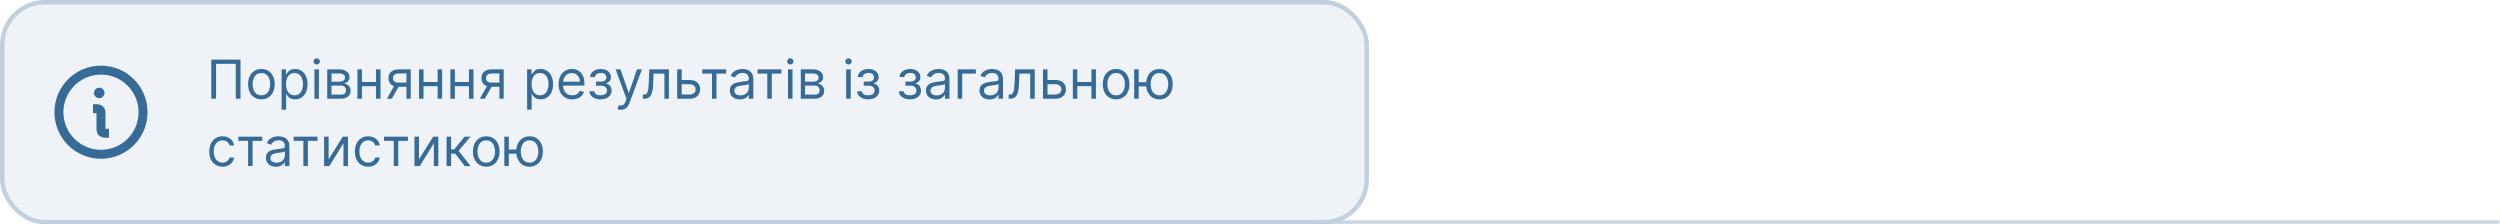
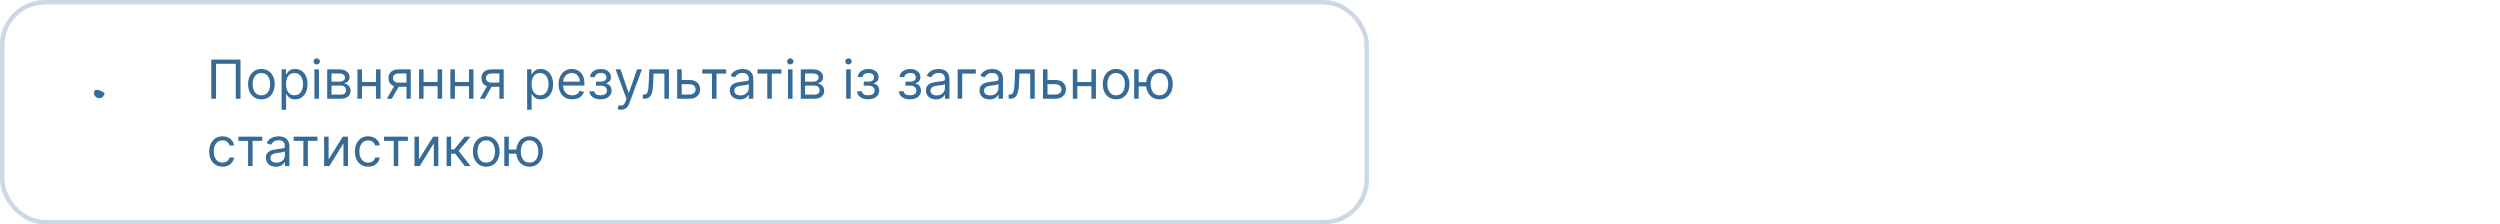
<svg xmlns="http://www.w3.org/2000/svg" width="557" height="50" viewBox="0 0 557 50" fill="none">
-   <rect width="305" height="50" rx="10" fill="#366B97" fill-opacity="0.08" />
  <rect x="0.5" y="0.5" width="304" height="49" rx="9.5" stroke="#366B97" stroke-opacity="0.25" />
  <g clip-path="url(#clip0_335_2420)">
-     <path d="M22.5 34.375C27.678 34.375 31.875 30.178 31.875 25C31.875 19.822 27.678 15.625 22.5 15.625C17.322 15.625 13.125 19.822 13.125 25C13.125 30.178 17.322 34.375 22.5 34.375Z" stroke="#366B97" stroke-width="2" stroke-linecap="round" stroke-linejoin="round" />
-     <path d="M21.719 24.219C21.926 24.219 22.125 24.301 22.271 24.448C22.418 24.594 22.5 24.793 22.5 25V28.906C22.5 29.113 22.582 29.312 22.729 29.459C22.875 29.605 23.074 29.688 23.281 29.688" stroke="#366B97" stroke-width="2" stroke-linecap="square" />
-     <path d="M22.109 21.875C22.757 21.875 23.281 21.35 23.281 20.703C23.281 20.056 22.757 19.531 22.109 19.531C21.462 19.531 20.938 20.056 20.938 20.703C20.938 21.35 21.462 21.875 22.109 21.875Z" fill="#366B97" />
+     <path d="M22.109 21.875C22.757 21.875 23.281 21.35 23.281 20.703C21.462 19.531 20.938 20.056 20.938 20.703C20.938 21.35 21.462 21.875 22.109 21.875Z" fill="#366B97" />
  </g>
  <path d="M53.585 13.273V22H52.528V14.21H48.131V22H47.074V13.273H53.585ZM58.24 22.136C57.649 22.136 57.13 21.996 56.684 21.715C56.241 21.433 55.895 21.04 55.645 20.534C55.397 20.028 55.274 19.438 55.274 18.761C55.274 18.079 55.397 17.484 55.645 16.976C55.895 16.467 56.241 16.072 56.684 15.791C57.13 15.51 57.649 15.369 58.24 15.369C58.831 15.369 59.348 15.51 59.791 15.791C60.237 16.072 60.584 16.467 60.831 16.976C61.081 17.484 61.206 18.079 61.206 18.761C61.206 19.438 61.081 20.028 60.831 20.534C60.584 21.04 60.237 21.433 59.791 21.715C59.348 21.996 58.831 22.136 58.24 22.136ZM58.24 21.233C58.689 21.233 59.058 21.118 59.348 20.888C59.637 20.658 59.852 20.355 59.991 19.98C60.13 19.605 60.2 19.199 60.2 18.761C60.2 18.324 60.13 17.916 59.991 17.538C59.852 17.16 59.637 16.855 59.348 16.622C59.058 16.389 58.689 16.273 58.24 16.273C57.791 16.273 57.422 16.389 57.132 16.622C56.842 16.855 56.627 17.16 56.488 17.538C56.349 17.916 56.279 18.324 56.279 18.761C56.279 19.199 56.349 19.605 56.488 19.98C56.627 20.355 56.842 20.658 57.132 20.888C57.422 21.118 57.791 21.233 58.24 21.233ZM62.741 24.454V15.454H63.712V16.494H63.832C63.906 16.381 64.008 16.236 64.138 16.06C64.272 15.881 64.462 15.722 64.71 15.582C64.96 15.44 65.298 15.369 65.724 15.369C66.275 15.369 66.761 15.507 67.181 15.783C67.602 16.058 67.93 16.449 68.165 16.954C68.401 17.46 68.519 18.057 68.519 18.744C68.519 19.438 68.401 20.038 68.165 20.547C67.93 21.053 67.603 21.445 67.185 21.723C66.768 21.999 66.286 22.136 65.741 22.136C65.32 22.136 64.984 22.067 64.731 21.928C64.478 21.785 64.283 21.625 64.147 21.446C64.011 21.264 63.906 21.114 63.832 20.994H63.746V24.454H62.741ZM63.729 18.727C63.729 19.222 63.802 19.658 63.947 20.035C64.092 20.41 64.303 20.704 64.582 20.918C64.86 21.128 65.201 21.233 65.604 21.233C66.025 21.233 66.376 21.122 66.657 20.901C66.941 20.676 67.154 20.375 67.296 19.997C67.441 19.616 67.513 19.193 67.513 18.727C67.513 18.267 67.442 17.852 67.3 17.483C67.161 17.111 66.95 16.817 66.665 16.601C66.384 16.382 66.031 16.273 65.604 16.273C65.195 16.273 64.852 16.376 64.573 16.584C64.295 16.788 64.085 17.075 63.943 17.445C63.8 17.811 63.729 18.239 63.729 18.727ZM70.053 22V15.454H71.059V22H70.053ZM70.565 14.364C70.369 14.364 70.2 14.297 70.058 14.163C69.918 14.03 69.849 13.869 69.849 13.682C69.849 13.494 69.918 13.334 70.058 13.2C70.2 13.067 70.369 13 70.565 13C70.761 13 70.928 13.067 71.067 13.2C71.21 13.334 71.281 13.494 71.281 13.682C71.281 13.869 71.21 14.03 71.067 14.163C70.928 14.297 70.761 14.364 70.565 14.364ZM72.901 22V15.454H75.577C76.282 15.454 76.841 15.614 77.256 15.932C77.671 16.25 77.878 16.671 77.878 17.193C77.878 17.591 77.76 17.899 77.525 18.118C77.289 18.334 76.986 18.48 76.617 18.557C76.858 18.591 77.093 18.676 77.32 18.812C77.55 18.949 77.74 19.136 77.891 19.375C78.041 19.611 78.117 19.901 78.117 20.244C78.117 20.579 78.032 20.879 77.861 21.143C77.691 21.408 77.446 21.616 77.128 21.77C76.81 21.923 76.429 22 75.986 22H72.901ZM73.856 21.079H75.986C76.333 21.079 76.604 20.997 76.8 20.832C76.996 20.668 77.094 20.443 77.094 20.159C77.094 19.821 76.996 19.555 76.8 19.362C76.604 19.166 76.333 19.068 75.986 19.068H73.856V21.079ZM73.856 18.199H75.577C75.847 18.199 76.079 18.162 76.272 18.088C76.465 18.011 76.613 17.903 76.715 17.764C76.82 17.622 76.873 17.454 76.873 17.261C76.873 16.986 76.757 16.77 76.527 16.614C76.297 16.454 75.981 16.375 75.577 16.375H73.856V18.199ZM84.02 18.267V19.204H80.406V18.267H84.02ZM80.645 15.454V22H79.639V15.454H80.645ZM84.787 15.454V22H83.781V15.454H84.787ZM90.561 22V16.375H88.822C88.43 16.375 88.122 16.466 87.898 16.648C87.673 16.829 87.561 17.079 87.561 17.398C87.561 17.71 87.662 17.956 87.864 18.135C88.068 18.314 88.348 18.403 88.703 18.403H90.817V19.341H88.703C88.26 19.341 87.878 19.263 87.557 19.107C87.236 18.95 86.989 18.727 86.815 18.438C86.642 18.145 86.555 17.798 86.555 17.398C86.555 16.994 86.646 16.648 86.828 16.358C87.01 16.068 87.27 15.845 87.608 15.689C87.949 15.533 88.354 15.454 88.822 15.454H91.516V22H90.561ZM86.197 22L88.055 18.744H89.146L87.288 22H86.197ZM97.743 18.267V19.204H94.129V18.267H97.743ZM94.368 15.454V22H93.362V15.454H94.368ZM98.51 15.454V22H97.504V15.454H98.51ZM104.727 18.267V19.204H101.113V18.267H104.727ZM101.352 15.454V22H100.346V15.454H101.352ZM105.494 15.454V22H104.488V15.454H105.494ZM111.268 22V16.375H109.529C109.137 16.375 108.829 16.466 108.605 16.648C108.38 16.829 108.268 17.079 108.268 17.398C108.268 17.71 108.369 17.956 108.571 18.135C108.775 18.314 109.055 18.403 109.41 18.403H111.524V19.341H109.41C108.967 19.341 108.585 19.263 108.264 19.107C107.943 18.95 107.696 18.727 107.522 18.438C107.349 18.145 107.262 17.798 107.262 17.398C107.262 16.994 107.353 16.648 107.535 16.358C107.717 16.068 107.977 15.845 108.315 15.689C108.656 15.533 109.061 15.454 109.529 15.454H112.223V22H111.268ZM106.904 22L108.762 18.744H109.853L107.995 22H106.904ZM117.444 24.454V15.454H118.415V16.494H118.535C118.609 16.381 118.711 16.236 118.842 16.06C118.975 15.881 119.165 15.722 119.413 15.582C119.663 15.44 120.001 15.369 120.427 15.369C120.978 15.369 121.464 15.507 121.884 15.783C122.305 16.058 122.633 16.449 122.869 16.954C123.104 17.46 123.222 18.057 123.222 18.744C123.222 19.438 123.104 20.038 122.869 20.547C122.633 21.053 122.306 21.445 121.888 21.723C121.471 21.999 120.989 22.136 120.444 22.136C120.023 22.136 119.687 22.067 119.434 21.928C119.181 21.785 118.987 21.625 118.85 21.446C118.714 21.264 118.609 21.114 118.535 20.994H118.45V24.454H117.444ZM118.433 18.727C118.433 19.222 118.505 19.658 118.65 20.035C118.795 20.41 119.006 20.704 119.285 20.918C119.563 21.128 119.904 21.233 120.308 21.233C120.728 21.233 121.079 21.122 121.36 20.901C121.644 20.676 121.857 20.375 121.999 19.997C122.144 19.616 122.217 19.193 122.217 18.727C122.217 18.267 122.146 17.852 122.004 17.483C121.864 17.111 121.653 16.817 121.369 16.601C121.087 16.382 120.734 16.273 120.308 16.273C119.898 16.273 119.555 16.376 119.276 16.584C118.998 16.788 118.788 17.075 118.646 17.445C118.504 17.811 118.433 18.239 118.433 18.727ZM127.501 22.136C126.87 22.136 126.326 21.997 125.869 21.719C125.414 21.438 125.063 21.046 124.816 20.543C124.572 20.037 124.45 19.449 124.45 18.778C124.45 18.108 124.572 17.517 124.816 17.006C125.063 16.491 125.407 16.091 125.847 15.804C126.29 15.514 126.808 15.369 127.398 15.369C127.739 15.369 128.076 15.426 128.408 15.54C128.741 15.653 129.043 15.838 129.316 16.094C129.589 16.347 129.806 16.682 129.968 17.099C130.13 17.517 130.211 18.031 130.211 18.642V19.068H125.165V18.199H129.188C129.188 17.829 129.114 17.5 128.967 17.21C128.822 16.921 128.614 16.692 128.344 16.524C128.077 16.357 127.762 16.273 127.398 16.273C126.998 16.273 126.651 16.372 126.359 16.571C126.069 16.767 125.846 17.023 125.69 17.338C125.533 17.653 125.455 17.991 125.455 18.352V18.932C125.455 19.426 125.54 19.845 125.711 20.189C125.884 20.53 126.124 20.79 126.431 20.969C126.738 21.145 127.094 21.233 127.501 21.233C127.765 21.233 128.004 21.196 128.217 21.122C128.433 21.046 128.619 20.932 128.775 20.781C128.931 20.628 129.052 20.438 129.137 20.21L130.109 20.483C130.006 20.812 129.835 21.102 129.593 21.352C129.352 21.599 129.053 21.793 128.698 21.932C128.343 22.068 127.944 22.136 127.501 22.136ZM131.332 20.329H132.406C132.428 20.625 132.562 20.849 132.806 21.003C133.053 21.156 133.374 21.233 133.769 21.233C134.173 21.233 134.518 21.151 134.805 20.986C135.092 20.818 135.235 20.548 135.235 20.176C135.235 19.957 135.181 19.767 135.073 19.605C134.965 19.44 134.813 19.312 134.617 19.222C134.421 19.131 134.19 19.085 133.923 19.085H132.798V18.182H133.923C134.323 18.182 134.619 18.091 134.809 17.909C135.002 17.727 135.099 17.5 135.099 17.227C135.099 16.935 134.995 16.7 134.788 16.524C134.58 16.345 134.286 16.256 133.906 16.256C133.522 16.256 133.202 16.342 132.947 16.516C132.691 16.686 132.556 16.906 132.542 17.176H131.485C131.496 16.824 131.604 16.513 131.809 16.243C132.013 15.97 132.292 15.757 132.644 15.604C132.996 15.447 133.4 15.369 133.854 15.369C134.315 15.369 134.714 15.45 135.052 15.612C135.393 15.771 135.656 15.989 135.84 16.264C136.028 16.537 136.121 16.847 136.121 17.193C136.121 17.562 136.018 17.861 135.81 18.088C135.603 18.315 135.343 18.477 135.031 18.574V18.642C135.278 18.659 135.492 18.739 135.674 18.881C135.859 19.02 136.002 19.203 136.104 19.43C136.207 19.655 136.258 19.903 136.258 20.176C136.258 20.574 136.151 20.921 135.938 21.216C135.725 21.509 135.433 21.736 135.06 21.898C134.688 22.057 134.263 22.136 133.786 22.136C133.323 22.136 132.908 22.061 132.542 21.91C132.175 21.757 131.884 21.546 131.668 21.276C131.455 21.003 131.343 20.688 131.332 20.329ZM138.318 24.454C138.148 24.454 137.996 24.44 137.862 24.412C137.729 24.386 137.636 24.361 137.585 24.335L137.841 23.449C138.085 23.511 138.301 23.534 138.489 23.517C138.676 23.5 138.842 23.416 138.987 23.266C139.135 23.118 139.27 22.878 139.392 22.546L139.58 22.034L137.159 15.454H138.25L140.057 20.671H140.125L141.932 15.454H143.023L140.244 22.954C140.119 23.293 139.964 23.572 139.78 23.794C139.595 24.018 139.381 24.185 139.136 24.293C138.895 24.401 138.622 24.454 138.318 24.454ZM143.22 22V21.062H143.458C143.654 21.062 143.818 21.024 143.949 20.947C144.079 20.868 144.184 20.73 144.264 20.534C144.346 20.335 144.409 20.06 144.451 19.707C144.497 19.352 144.529 18.901 144.549 18.352L144.669 15.454H149.032V22H148.027V16.392H145.623L145.521 18.727C145.498 19.264 145.45 19.737 145.376 20.146C145.305 20.553 145.196 20.893 145.048 21.169C144.903 21.445 144.71 21.652 144.468 21.791C144.227 21.93 143.924 22 143.561 22H143.22ZM151.747 17.824H153.622C154.389 17.824 154.975 18.018 155.382 18.408C155.788 18.797 155.991 19.29 155.991 19.886C155.991 20.278 155.9 20.635 155.718 20.956C155.537 21.274 155.27 21.528 154.917 21.719C154.565 21.906 154.133 22 153.622 22H150.877V15.454H151.883V21.062H153.622C154.02 21.062 154.346 20.957 154.602 20.747C154.858 20.537 154.985 20.267 154.985 19.938C154.985 19.591 154.858 19.308 154.602 19.09C154.346 18.871 154.02 18.761 153.622 18.761H151.747V17.824ZM156.467 16.392V15.454H161.786V16.392H159.638V22H158.632V16.392H156.467ZM164.839 22.153C164.424 22.153 164.048 22.075 163.71 21.919C163.371 21.76 163.103 21.531 162.904 21.233C162.705 20.932 162.606 20.568 162.606 20.142C162.606 19.767 162.68 19.463 162.827 19.23C162.975 18.994 163.173 18.81 163.42 18.676C163.667 18.543 163.94 18.443 164.238 18.378C164.539 18.31 164.842 18.256 165.146 18.216C165.543 18.165 165.866 18.126 166.113 18.101C166.363 18.072 166.545 18.026 166.658 17.96C166.775 17.895 166.833 17.781 166.833 17.619V17.585C166.833 17.165 166.718 16.838 166.488 16.605C166.261 16.372 165.915 16.256 165.452 16.256C164.972 16.256 164.596 16.361 164.323 16.571C164.05 16.781 163.859 17.006 163.748 17.244L162.793 16.903C162.964 16.506 163.191 16.196 163.475 15.974C163.762 15.75 164.075 15.594 164.413 15.506C164.754 15.415 165.089 15.369 165.418 15.369C165.629 15.369 165.87 15.395 166.143 15.446C166.418 15.494 166.684 15.595 166.94 15.749C167.198 15.902 167.413 16.134 167.583 16.443C167.754 16.753 167.839 17.168 167.839 17.688V22H166.833V21.114H166.782C166.714 21.256 166.6 21.408 166.441 21.57C166.282 21.732 166.07 21.869 165.806 21.983C165.542 22.097 165.219 22.153 164.839 22.153ZM164.992 21.25C165.39 21.25 165.725 21.172 165.998 21.016C166.273 20.859 166.481 20.658 166.62 20.41C166.762 20.163 166.833 19.903 166.833 19.631V18.71C166.79 18.761 166.697 18.808 166.552 18.851C166.41 18.891 166.245 18.926 166.058 18.957C165.873 18.986 165.692 19.011 165.516 19.034C165.343 19.054 165.202 19.071 165.094 19.085C164.833 19.119 164.589 19.175 164.362 19.251C164.137 19.325 163.955 19.438 163.816 19.588C163.68 19.736 163.612 19.938 163.612 20.193C163.612 20.543 163.741 20.807 163.999 20.986C164.261 21.162 164.592 21.25 164.992 21.25ZM168.784 16.392V15.454H174.102V16.392H171.954V22H170.949V16.392H168.784ZM175.569 22V15.454H176.575V22H175.569ZM176.08 14.364C175.884 14.364 175.715 14.297 175.573 14.163C175.434 14.03 175.364 13.869 175.364 13.682C175.364 13.494 175.434 13.334 175.573 13.2C175.715 13.067 175.884 13 176.08 13C176.276 13 176.444 13.067 176.583 13.2C176.725 13.334 176.796 13.494 176.796 13.682C176.796 13.869 176.725 14.03 176.583 14.163C176.444 14.297 176.276 14.364 176.08 14.364ZM178.417 22V15.454H181.093C181.797 15.454 182.357 15.614 182.772 15.932C183.186 16.25 183.394 16.671 183.394 17.193C183.394 17.591 183.276 17.899 183.04 18.118C182.804 18.334 182.502 18.48 182.132 18.557C182.374 18.591 182.608 18.676 182.836 18.812C183.066 18.949 183.256 19.136 183.407 19.375C183.557 19.611 183.632 19.901 183.632 20.244C183.632 20.579 183.547 20.879 183.377 21.143C183.206 21.408 182.962 21.616 182.644 21.77C182.326 21.923 181.945 22 181.502 22H178.417ZM179.371 21.079H181.502C181.848 21.079 182.12 20.997 182.316 20.832C182.512 20.668 182.61 20.443 182.61 20.159C182.61 19.821 182.512 19.555 182.316 19.362C182.12 19.166 181.848 19.068 181.502 19.068H179.371V21.079ZM179.371 18.199H181.093C181.363 18.199 181.594 18.162 181.787 18.088C181.98 18.011 182.128 17.903 182.23 17.764C182.336 17.622 182.388 17.454 182.388 17.261C182.388 16.986 182.273 16.77 182.043 16.614C181.813 16.454 181.496 16.375 181.093 16.375H179.371V18.199ZM188.53 22V15.454H189.536V22H188.53ZM189.041 14.364C188.845 14.364 188.676 14.297 188.534 14.163C188.395 14.03 188.325 13.869 188.325 13.682C188.325 13.494 188.395 13.334 188.534 13.2C188.676 13.067 188.845 13 189.041 13C189.237 13 189.405 13.067 189.544 13.2C189.686 13.334 189.757 13.494 189.757 13.682C189.757 13.869 189.686 14.03 189.544 14.163C189.405 14.297 189.237 14.364 189.041 14.364ZM190.968 20.329H192.042C192.065 20.625 192.199 20.849 192.443 21.003C192.69 21.156 193.011 21.233 193.406 21.233C193.809 21.233 194.154 21.151 194.441 20.986C194.728 20.818 194.872 20.548 194.872 20.176C194.872 19.957 194.818 19.767 194.71 19.605C194.602 19.44 194.45 19.312 194.254 19.222C194.058 19.131 193.826 19.085 193.559 19.085H192.434V18.182H193.559C193.96 18.182 194.255 18.091 194.446 17.909C194.639 17.727 194.735 17.5 194.735 17.227C194.735 16.935 194.632 16.7 194.424 16.524C194.217 16.345 193.923 16.256 193.542 16.256C193.159 16.256 192.839 16.342 192.583 16.516C192.328 16.686 192.193 16.906 192.179 17.176H191.122C191.133 16.824 191.241 16.513 191.446 16.243C191.65 15.97 191.929 15.757 192.281 15.604C192.633 15.447 193.037 15.369 193.491 15.369C193.951 15.369 194.35 15.45 194.689 15.612C195.029 15.771 195.292 15.989 195.477 16.264C195.664 16.537 195.758 16.847 195.758 17.193C195.758 17.562 195.654 17.861 195.447 18.088C195.24 18.315 194.98 18.477 194.667 18.574V18.642C194.914 18.659 195.129 18.739 195.311 18.881C195.495 19.02 195.639 19.203 195.741 19.43C195.843 19.655 195.895 19.903 195.895 20.176C195.895 20.574 195.788 20.921 195.575 21.216C195.362 21.509 195.069 21.736 194.697 21.898C194.325 22.057 193.9 22.136 193.423 22.136C192.96 22.136 192.545 22.061 192.179 21.91C191.812 21.757 191.521 21.546 191.305 21.276C191.092 21.003 190.98 20.688 190.968 20.329ZM200.273 20.329H201.347C201.37 20.625 201.503 20.849 201.748 21.003C201.995 21.156 202.316 21.233 202.711 21.233C203.114 21.233 203.459 21.151 203.746 20.986C204.033 20.818 204.176 20.548 204.176 20.176C204.176 19.957 204.123 19.767 204.015 19.605C203.907 19.44 203.755 19.312 203.559 19.222C203.363 19.131 203.131 19.085 202.864 19.085H201.739V18.182H202.864C203.265 18.182 203.56 18.091 203.75 17.909C203.944 17.727 204.04 17.5 204.04 17.227C204.04 16.935 203.936 16.7 203.729 16.524C203.522 16.345 203.228 16.256 202.847 16.256C202.463 16.256 202.144 16.342 201.888 16.516C201.632 16.686 201.498 16.906 201.483 17.176H200.426C200.438 16.824 200.546 16.513 200.75 16.243C200.955 15.97 201.233 15.757 201.586 15.604C201.938 15.447 202.341 15.369 202.796 15.369C203.256 15.369 203.655 15.45 203.993 15.612C204.334 15.771 204.597 15.989 204.782 16.264C204.969 16.537 205.063 16.847 205.063 17.193C205.063 17.562 204.959 17.861 204.752 18.088C204.544 18.315 204.284 18.477 203.972 18.574V18.642C204.219 18.659 204.434 18.739 204.615 18.881C204.8 19.02 204.944 19.203 205.046 19.43C205.148 19.655 205.199 19.903 205.199 20.176C205.199 20.574 205.093 20.921 204.88 21.216C204.667 21.509 204.374 21.736 204.002 21.898C203.63 22.057 203.205 22.136 202.728 22.136C202.265 22.136 201.85 22.061 201.483 21.91C201.117 21.757 200.826 21.546 200.61 21.276C200.397 21.003 200.284 20.688 200.273 20.329ZM208.538 22.153C208.123 22.153 207.747 22.075 207.409 21.919C207.071 21.76 206.802 21.531 206.603 21.233C206.404 20.932 206.305 20.568 206.305 20.142C206.305 19.767 206.379 19.463 206.527 19.23C206.674 18.994 206.872 18.81 207.119 18.676C207.366 18.543 207.639 18.443 207.937 18.378C208.238 18.31 208.541 18.256 208.845 18.216C209.243 18.165 209.565 18.126 209.812 18.101C210.062 18.072 210.244 18.026 210.358 17.96C210.474 17.895 210.532 17.781 210.532 17.619V17.585C210.532 17.165 210.417 16.838 210.187 16.605C209.96 16.372 209.615 16.256 209.152 16.256C208.672 16.256 208.295 16.361 208.022 16.571C207.75 16.781 207.558 17.006 207.447 17.244L206.493 16.903C206.663 16.506 206.89 16.196 207.174 15.974C207.461 15.75 207.774 15.594 208.112 15.506C208.453 15.415 208.788 15.369 209.118 15.369C209.328 15.369 209.569 15.395 209.842 15.446C210.118 15.494 210.383 15.595 210.639 15.749C210.897 15.902 211.112 16.134 211.282 16.443C211.453 16.753 211.538 17.168 211.538 17.688V22H210.532V21.114H210.481C210.413 21.256 210.299 21.408 210.14 21.57C209.981 21.732 209.77 21.869 209.505 21.983C209.241 22.097 208.919 22.153 208.538 22.153ZM208.691 21.25C209.089 21.25 209.424 21.172 209.697 21.016C209.973 20.859 210.18 20.658 210.319 20.41C210.461 20.163 210.532 19.903 210.532 19.631V18.71C210.49 18.761 210.396 18.808 210.251 18.851C210.109 18.891 209.944 18.926 209.757 18.957C209.572 18.986 209.392 19.011 209.216 19.034C209.042 19.054 208.902 19.071 208.794 19.085C208.532 19.119 208.288 19.175 208.061 19.251C207.836 19.325 207.654 19.438 207.515 19.588C207.379 19.736 207.311 19.938 207.311 20.193C207.311 20.543 207.44 20.807 207.699 20.986C207.96 21.162 208.291 21.25 208.691 21.25ZM217.413 15.454V16.392H214.379V22H213.374V15.454H217.413ZM220.468 22.153C220.053 22.153 219.676 22.075 219.338 21.919C219 21.76 218.732 21.531 218.533 21.233C218.334 20.932 218.235 20.568 218.235 20.142C218.235 19.767 218.309 19.463 218.456 19.23C218.604 18.994 218.801 18.81 219.049 18.676C219.296 18.543 219.569 18.443 219.867 18.378C220.168 18.31 220.471 18.256 220.775 18.216C221.172 18.165 221.495 18.126 221.742 18.101C221.992 18.072 222.174 18.026 222.287 17.96C222.404 17.895 222.462 17.781 222.462 17.619V17.585C222.462 17.165 222.347 16.838 222.117 16.605C221.89 16.372 221.544 16.256 221.081 16.256C220.601 16.256 220.225 16.361 219.952 16.571C219.679 16.781 219.488 17.006 219.377 17.244L218.422 16.903C218.593 16.506 218.82 16.196 219.104 15.974C219.391 15.75 219.703 15.594 220.042 15.506C220.382 15.415 220.718 15.369 221.047 15.369C221.257 15.369 221.499 15.395 221.772 15.446C222.047 15.494 222.313 15.595 222.569 15.749C222.827 15.902 223.042 16.134 223.212 16.443C223.382 16.753 223.468 17.168 223.468 17.688V22H222.462V21.114H222.411C222.343 21.256 222.229 21.408 222.07 21.57C221.911 21.732 221.699 21.869 221.435 21.983C221.171 22.097 220.848 22.153 220.468 22.153ZM220.621 21.25C221.019 21.25 221.354 21.172 221.627 21.016C221.902 20.859 222.11 20.658 222.249 20.41C222.391 20.163 222.462 19.903 222.462 19.631V18.71C222.419 18.761 222.326 18.808 222.181 18.851C222.039 18.891 221.874 18.926 221.686 18.957C221.502 18.986 221.321 19.011 221.145 19.034C220.972 19.054 220.831 19.071 220.723 19.085C220.462 19.119 220.218 19.175 219.99 19.251C219.766 19.325 219.584 19.438 219.445 19.588C219.309 19.736 219.24 19.938 219.24 20.193C219.24 20.543 219.37 20.807 219.628 20.986C219.89 21.162 220.221 21.25 220.621 21.25ZM224.724 22V21.062H224.962C225.158 21.062 225.322 21.024 225.452 20.947C225.583 20.868 225.688 20.73 225.768 20.534C225.85 20.335 225.913 20.06 225.955 19.707C226.001 19.352 226.033 18.901 226.053 18.352L226.173 15.454H230.536V22H229.531V16.392H227.127L227.025 18.727C227.002 19.264 226.954 19.737 226.88 20.146C226.809 20.553 226.7 20.893 226.552 21.169C226.407 21.445 226.214 21.652 225.972 21.791C225.731 21.93 225.428 22 225.065 22H224.724ZM233.251 17.824H235.126C235.893 17.824 236.479 18.018 236.886 18.408C237.292 18.797 237.495 19.29 237.495 19.886C237.495 20.278 237.404 20.635 237.222 20.956C237.04 21.274 236.773 21.528 236.421 21.719C236.069 21.906 235.637 22 235.126 22H232.381V15.454H233.387V21.062H235.126C235.523 21.062 235.85 20.957 236.106 20.747C236.362 20.537 236.489 20.267 236.489 19.938C236.489 19.591 236.362 19.308 236.106 19.09C235.85 18.871 235.523 18.761 235.126 18.761H233.251V17.824ZM243.407 18.267V19.204H239.793V18.267H243.407ZM240.032 15.454V22H239.026V15.454H240.032ZM244.174 15.454V22H243.168V15.454H244.174ZM248.669 22.136C248.078 22.136 247.56 21.996 247.114 21.715C246.671 21.433 246.324 21.04 246.074 20.534C245.827 20.028 245.703 19.438 245.703 18.761C245.703 18.079 245.827 17.484 246.074 16.976C246.324 16.467 246.671 16.072 247.114 15.791C247.56 15.51 248.078 15.369 248.669 15.369C249.26 15.369 249.777 15.51 250.221 15.791C250.667 16.072 251.013 16.467 251.26 16.976C251.51 17.484 251.635 18.079 251.635 18.761C251.635 19.438 251.51 20.028 251.26 20.534C251.013 21.04 250.667 21.433 250.221 21.715C249.777 21.996 249.26 22.136 248.669 22.136ZM248.669 21.233C249.118 21.233 249.488 21.118 249.777 20.888C250.067 20.658 250.282 20.355 250.421 19.98C250.56 19.605 250.63 19.199 250.63 18.761C250.63 18.324 250.56 17.916 250.421 17.538C250.282 17.16 250.067 16.855 249.777 16.622C249.488 16.389 249.118 16.273 248.669 16.273C248.221 16.273 247.851 16.389 247.561 16.622C247.272 16.855 247.057 17.16 246.918 17.538C246.779 17.916 246.709 18.324 246.709 18.761C246.709 19.199 246.779 19.605 246.918 19.98C247.057 20.355 247.272 20.658 247.561 20.888C247.851 21.118 248.221 21.233 248.669 21.233ZM256.307 18.318V19.256H252.847V18.318H256.307ZM253.699 15.454V22H252.693V15.454H253.699ZM258.318 22.136C257.727 22.136 257.209 21.996 256.763 21.715C256.32 21.433 255.973 21.04 255.723 20.534C255.476 20.028 255.352 19.438 255.352 18.761C255.352 18.079 255.476 17.484 255.723 16.976C255.973 16.467 256.32 16.072 256.763 15.791C257.209 15.51 257.727 15.369 258.318 15.369C258.909 15.369 259.426 15.51 259.869 15.791C260.315 16.072 260.662 16.467 260.909 16.976C261.159 17.484 261.284 18.079 261.284 18.761C261.284 19.438 261.159 20.028 260.909 20.534C260.662 21.04 260.315 21.433 259.869 21.715C259.426 21.996 258.909 22.136 258.318 22.136ZM258.318 21.233C258.767 21.233 259.136 21.118 259.426 20.888C259.716 20.658 259.93 20.355 260.07 19.98C260.209 19.605 260.278 19.199 260.278 18.761C260.278 18.324 260.209 17.916 260.07 17.538C259.93 17.16 259.716 16.855 259.426 16.622C259.136 16.389 258.767 16.273 258.318 16.273C257.869 16.273 257.5 16.389 257.21 16.622C256.92 16.855 256.706 17.16 256.567 17.538C256.428 17.916 256.358 18.324 256.358 18.761C256.358 19.199 256.428 19.605 256.567 19.98C256.706 20.355 256.92 20.658 257.21 20.888C257.5 21.118 257.869 21.233 258.318 21.233ZM49.58 37.136C48.966 37.136 48.438 36.992 47.994 36.702C47.551 36.412 47.21 36.013 46.972 35.504C46.733 34.996 46.614 34.415 46.614 33.761C46.614 33.097 46.736 32.51 46.98 32.001C47.227 31.49 47.571 31.091 48.011 30.804C48.455 30.514 48.972 30.369 49.562 30.369C50.023 30.369 50.438 30.454 50.807 30.625C51.176 30.796 51.479 31.034 51.715 31.341C51.95 31.648 52.097 32.006 52.153 32.415H51.148C51.071 32.117 50.901 31.852 50.636 31.622C50.375 31.389 50.023 31.273 49.58 31.273C49.188 31.273 48.844 31.375 48.548 31.579C48.256 31.781 48.027 32.067 47.862 32.436C47.7 32.803 47.619 33.233 47.619 33.727C47.619 34.233 47.699 34.673 47.858 35.048C48.02 35.423 48.247 35.715 48.54 35.922C48.835 36.129 49.182 36.233 49.58 36.233C49.841 36.233 50.078 36.188 50.291 36.097C50.504 36.006 50.685 35.875 50.832 35.705C50.98 35.534 51.085 35.33 51.148 35.091H52.153C52.097 35.477 51.956 35.825 51.731 36.135C51.51 36.442 51.216 36.686 50.849 36.868C50.486 37.047 50.062 37.136 49.58 37.136ZM53.108 31.392V30.454H58.426V31.392H56.278V37H55.273V31.392H53.108ZM61.479 37.153C61.065 37.153 60.688 37.075 60.35 36.919C60.012 36.76 59.744 36.531 59.545 36.233C59.346 35.932 59.246 35.568 59.246 35.142C59.246 34.767 59.32 34.463 59.468 34.23C59.616 33.994 59.813 33.81 60.06 33.676C60.307 33.543 60.58 33.443 60.879 33.378C61.18 33.31 61.482 33.256 61.786 33.216C62.184 33.165 62.506 33.126 62.754 33.101C63.004 33.072 63.185 33.026 63.299 32.96C63.416 32.895 63.474 32.781 63.474 32.619V32.585C63.474 32.165 63.359 31.838 63.129 31.605C62.901 31.372 62.556 31.256 62.093 31.256C61.613 31.256 61.236 31.361 60.964 31.571C60.691 31.781 60.499 32.006 60.389 32.244L59.434 31.903C59.604 31.506 59.832 31.196 60.116 30.974C60.403 30.75 60.715 30.594 61.053 30.506C61.394 30.415 61.729 30.369 62.059 30.369C62.269 30.369 62.511 30.395 62.783 30.446C63.059 30.494 63.325 30.595 63.58 30.749C63.839 30.902 64.053 31.134 64.224 31.443C64.394 31.753 64.479 32.168 64.479 32.688V37H63.474V36.114H63.423C63.354 36.256 63.241 36.408 63.082 36.57C62.923 36.731 62.711 36.869 62.447 36.983C62.182 37.097 61.86 37.153 61.479 37.153ZM61.633 36.25C62.031 36.25 62.366 36.172 62.639 36.016C62.914 35.859 63.121 35.658 63.261 35.41C63.403 35.163 63.474 34.903 63.474 34.631V33.71C63.431 33.761 63.337 33.808 63.193 33.851C63.05 33.891 62.886 33.926 62.698 33.957C62.514 33.986 62.333 34.011 62.157 34.034C61.984 34.054 61.843 34.071 61.735 34.085C61.474 34.119 61.229 34.175 61.002 34.251C60.778 34.325 60.596 34.438 60.457 34.588C60.32 34.736 60.252 34.938 60.252 35.193C60.252 35.543 60.381 35.807 60.64 35.986C60.901 36.162 61.232 36.25 61.633 36.25ZM65.424 31.392V30.454H70.743V31.392H68.595V37H67.589V31.392H65.424ZM73.215 35.517L76.369 30.454H77.528V37H76.522V31.938L73.386 37H72.21V30.454H73.215V35.517ZM82.029 37.136C81.415 37.136 80.887 36.992 80.444 36.702C80 36.412 79.659 36.013 79.421 35.504C79.182 34.996 79.063 34.415 79.063 33.761C79.063 33.097 79.185 32.51 79.429 32.001C79.677 31.49 80.02 31.091 80.461 30.804C80.904 30.514 81.421 30.369 82.012 30.369C82.472 30.369 82.887 30.454 83.256 30.625C83.625 30.796 83.928 31.034 84.164 31.341C84.4 31.648 84.546 32.006 84.603 32.415H83.597C83.52 32.117 83.35 31.852 83.086 31.622C82.824 31.389 82.472 31.273 82.029 31.273C81.637 31.273 81.293 31.375 80.998 31.579C80.705 31.781 80.476 32.067 80.311 32.436C80.15 32.803 80.069 33.233 80.069 33.727C80.069 34.233 80.148 34.673 80.307 35.048C80.469 35.423 80.696 35.715 80.989 35.922C81.284 36.129 81.631 36.233 82.029 36.233C82.29 36.233 82.527 36.188 82.74 36.097C82.954 36.006 83.134 35.875 83.282 35.705C83.429 35.534 83.534 35.33 83.597 35.091H84.603C84.546 35.477 84.405 35.825 84.181 36.135C83.959 36.442 83.665 36.686 83.299 36.868C82.935 37.047 82.512 37.136 82.029 37.136ZM85.557 31.392V30.454H90.875V31.392H88.728V37H87.722V31.392H85.557ZM93.348 35.517L96.501 30.454H97.66V37H96.655V31.938L93.519 37H92.342V30.454H93.348V35.517ZM99.502 37V30.454H100.508V33.301H101.173L103.525 30.454H104.821L102.179 33.608L104.855 37H103.559L101.412 34.239H100.508V37H99.502ZM108.337 37.136C107.746 37.136 107.228 36.996 106.782 36.715C106.339 36.433 105.992 36.04 105.742 35.534C105.495 35.028 105.371 34.438 105.371 33.761C105.371 33.08 105.495 32.484 105.742 31.976C105.992 31.467 106.339 31.072 106.782 30.791C107.228 30.51 107.746 30.369 108.337 30.369C108.928 30.369 109.445 30.51 109.888 30.791C110.335 31.072 110.681 31.467 110.928 31.976C111.178 32.484 111.303 33.08 111.303 33.761C111.303 34.438 111.178 35.028 110.928 35.534C110.681 36.04 110.335 36.433 109.888 36.715C109.445 36.996 108.928 37.136 108.337 37.136ZM108.337 36.233C108.786 36.233 109.156 36.118 109.445 35.888C109.735 35.658 109.95 35.355 110.089 34.98C110.228 34.605 110.298 34.199 110.298 33.761C110.298 33.324 110.228 32.916 110.089 32.538C109.95 32.16 109.735 31.855 109.445 31.622C109.156 31.389 108.786 31.273 108.337 31.273C107.888 31.273 107.519 31.389 107.229 31.622C106.94 31.855 106.725 32.16 106.586 32.538C106.447 32.916 106.377 33.324 106.377 33.761C106.377 34.199 106.447 34.605 106.586 34.98C106.725 35.355 106.94 35.658 107.229 35.888C107.519 36.118 107.888 36.233 108.337 36.233ZM115.975 33.318V34.256H112.515V33.318H115.975ZM113.367 30.454V37H112.361V30.454H113.367ZM117.986 37.136C117.395 37.136 116.877 36.996 116.431 36.715C115.988 36.433 115.641 36.04 115.391 35.534C115.144 35.028 115.02 34.438 115.02 33.761C115.02 33.08 115.144 32.484 115.391 31.976C115.641 31.467 115.988 31.072 116.431 30.791C116.877 30.51 117.395 30.369 117.986 30.369C118.577 30.369 119.094 30.51 119.537 30.791C119.983 31.072 120.33 31.467 120.577 31.976C120.827 32.484 120.952 33.08 120.952 33.761C120.952 34.438 120.827 35.028 120.577 35.534C120.33 36.04 119.983 36.433 119.537 36.715C119.094 36.996 118.577 37.136 117.986 37.136ZM117.986 36.233C118.435 36.233 118.804 36.118 119.094 35.888C119.384 35.658 119.598 35.355 119.738 34.98C119.877 34.605 119.946 34.199 119.946 33.761C119.946 33.324 119.877 32.916 119.738 32.538C119.598 32.16 119.384 31.855 119.094 31.622C118.804 31.389 118.435 31.273 117.986 31.273C117.537 31.273 117.168 31.389 116.878 31.622C116.588 31.855 116.374 32.16 116.235 32.538C116.096 32.916 116.026 33.324 116.026 33.761C116.026 34.199 116.096 34.605 116.235 34.98C116.374 35.355 116.588 35.658 116.878 35.888C117.168 36.118 117.537 36.233 117.986 36.233Z" fill="#366B97" />
  <mask id="path-7-inside-1_335_2420" fill="white">
    <path d="M557 50H293V49H557V50Z" />
  </mask>
-   <path d="M557 50V49H293V50V51H557V50Z" fill="#C0D0DE" mask="url(#path-7-inside-1_335_2420)" />
  <defs>
    <clipPath id="clip0_335_2420">
      <rect width="25" height="25" fill="white" transform="translate(10 12.5)" />
    </clipPath>
  </defs>
</svg>